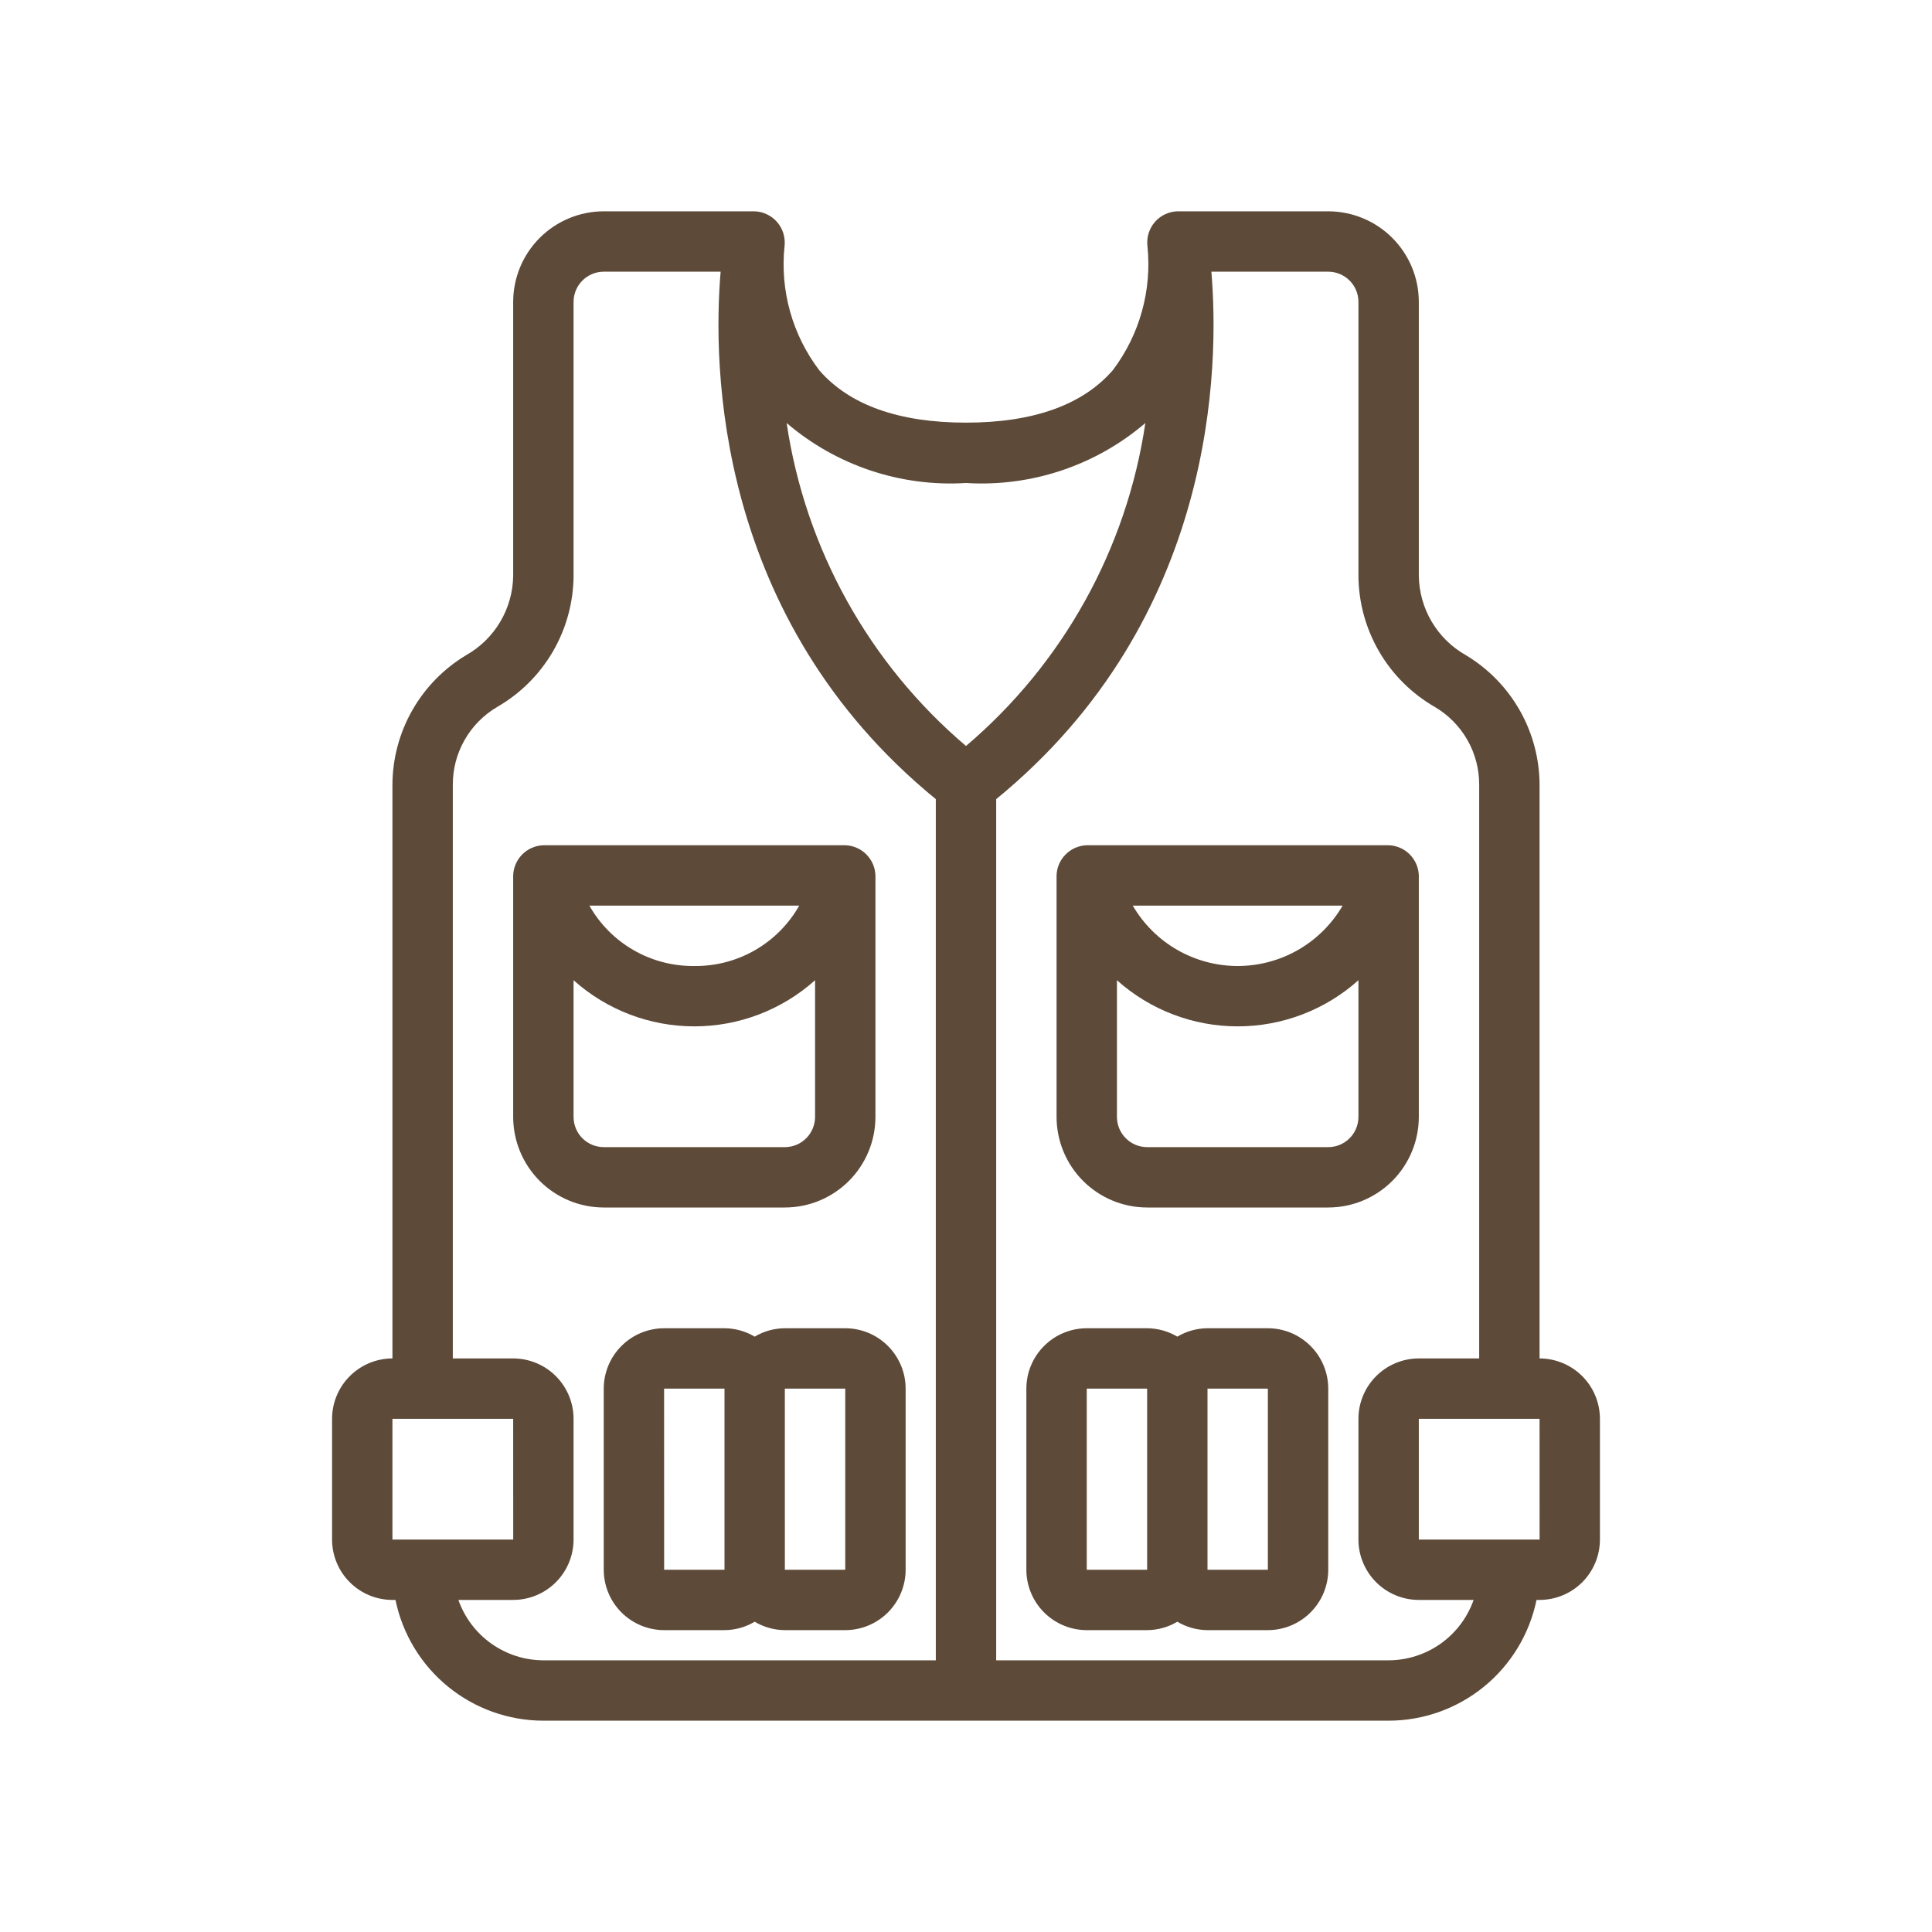
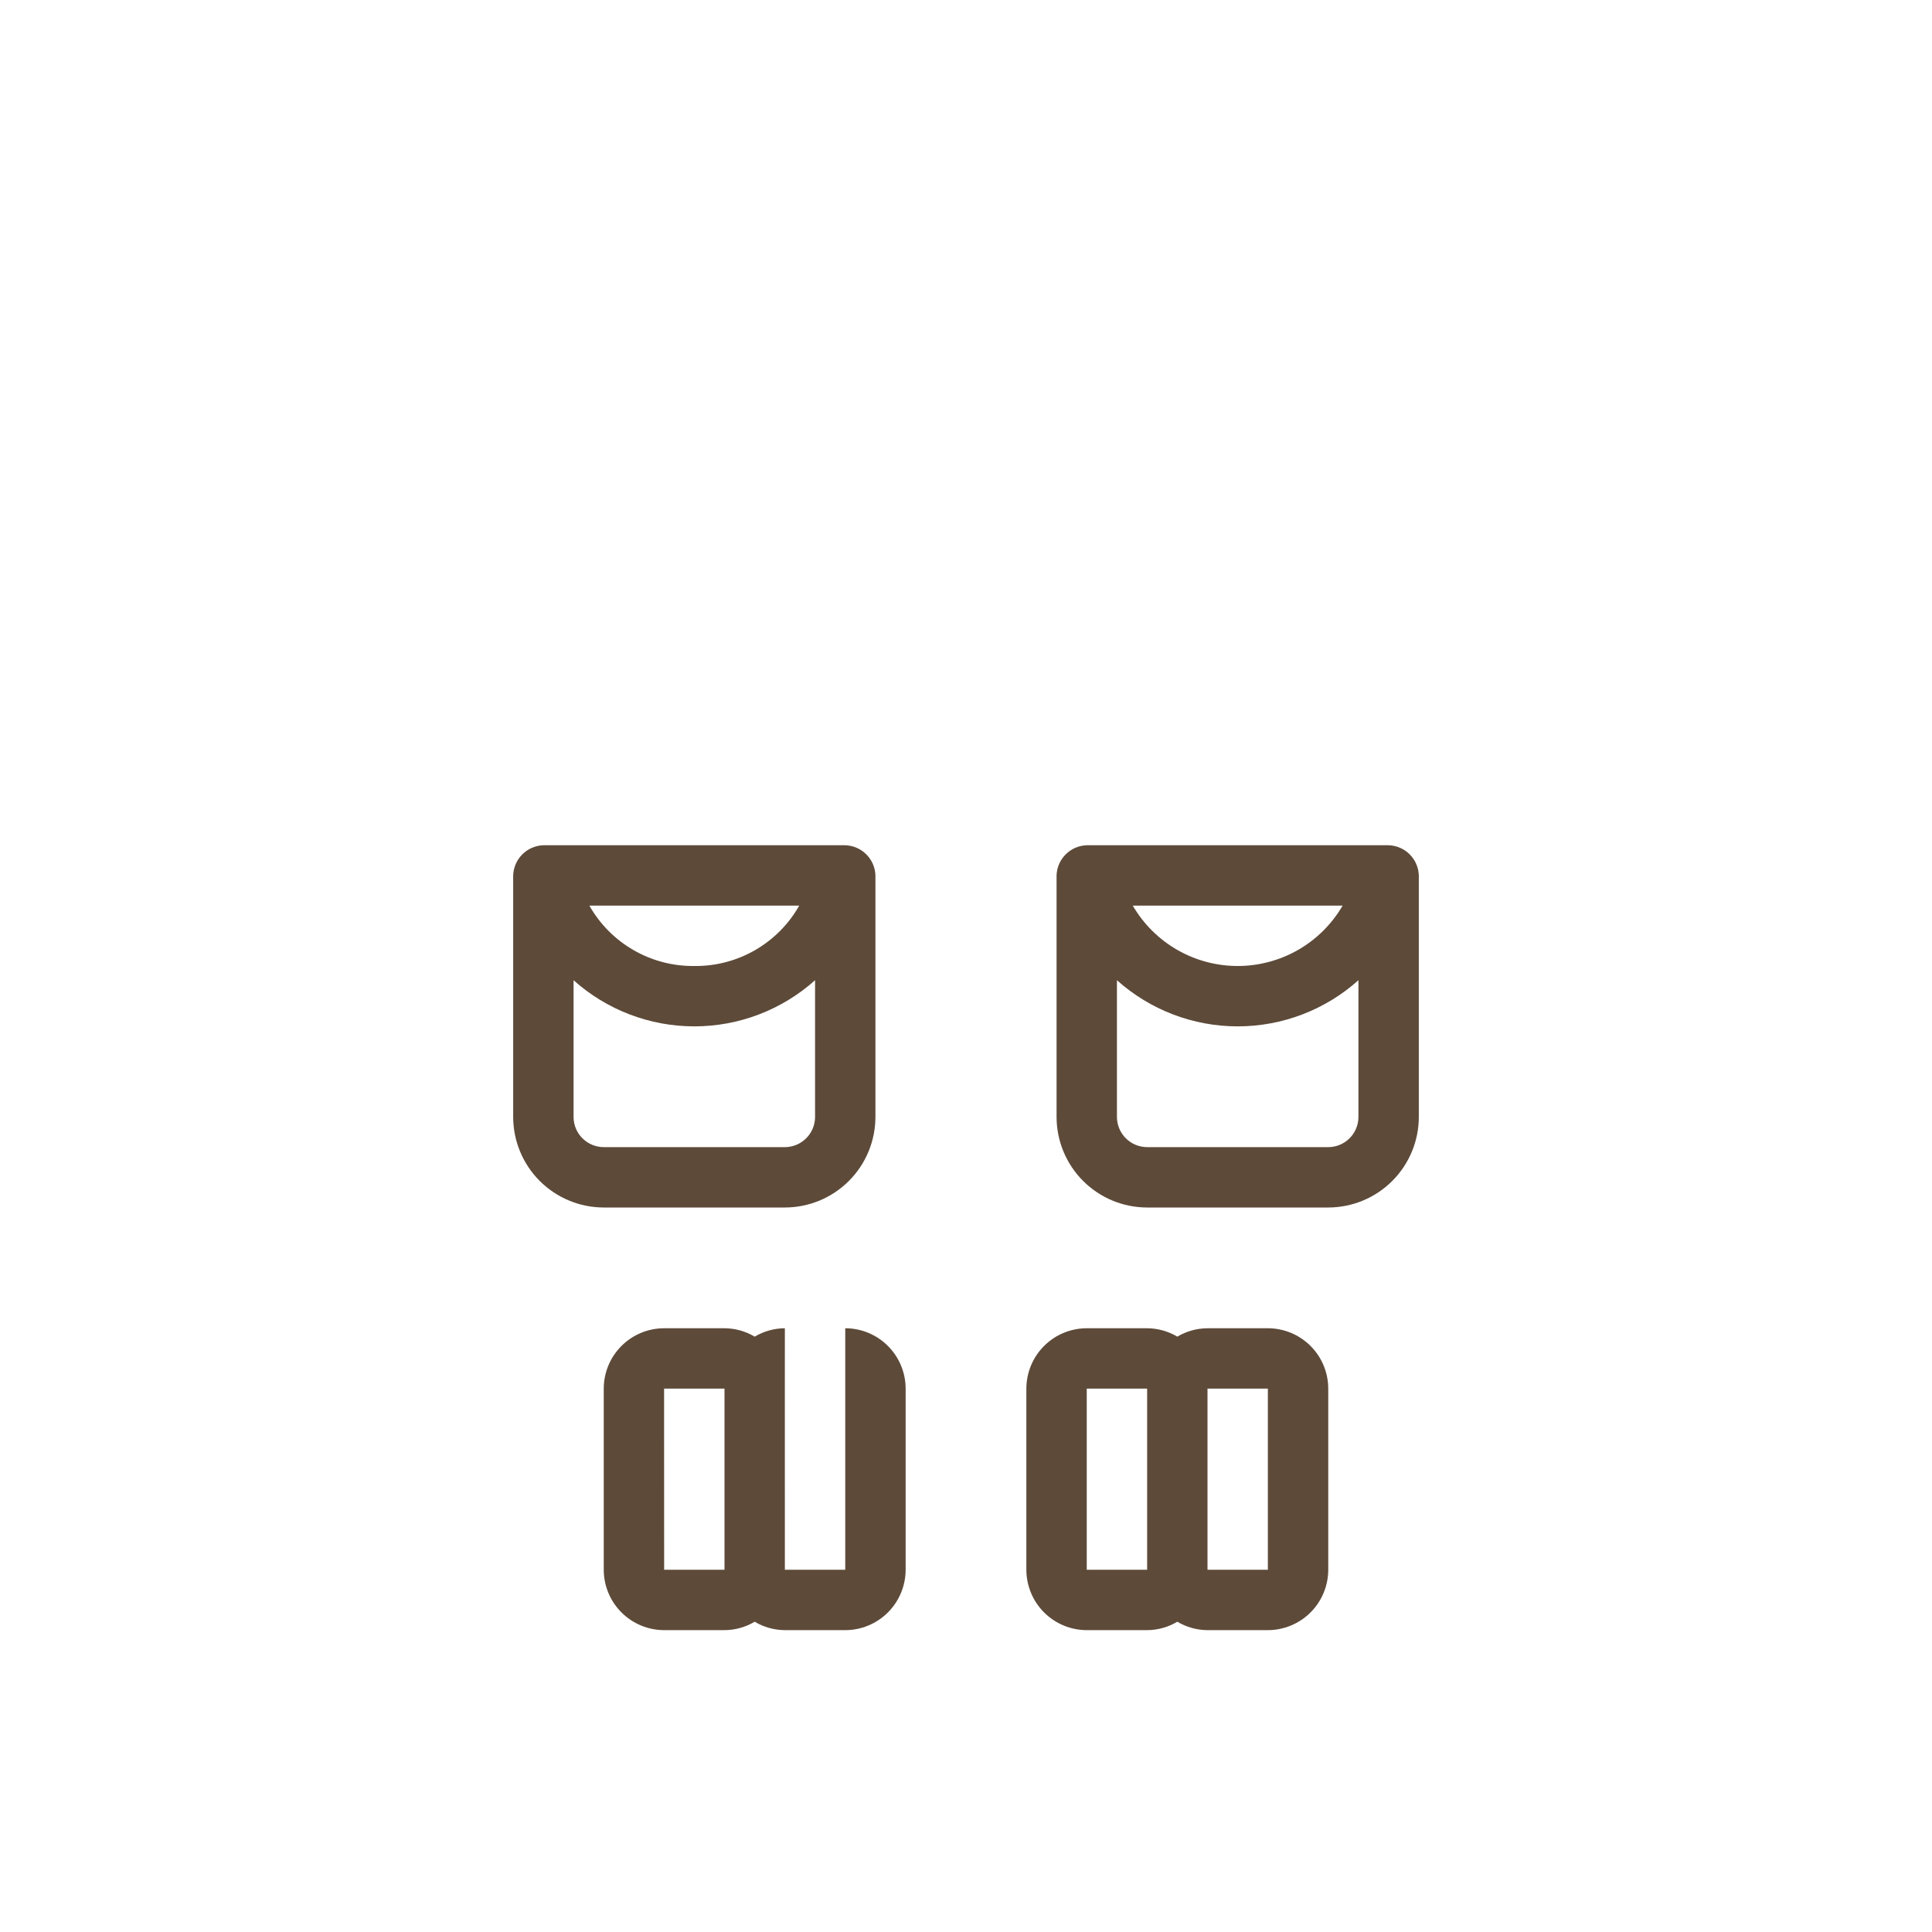
<svg xmlns="http://www.w3.org/2000/svg" width="90" height="90" viewBox="0 0 90 90" fill="none">
-   <path d="M36.562 56.25C37.681 56.249 38.753 55.804 39.544 55.013C40.335 54.222 40.78 53.15 40.781 52.031V40.781C40.77 40.412 40.618 40.061 40.356 39.8C40.095 39.538 39.744 39.387 39.375 39.375H25.312C24.943 39.387 24.592 39.538 24.331 39.8C24.07 40.061 23.918 40.412 23.906 40.781V52.031C23.907 53.15 24.352 54.222 25.143 55.013C25.934 55.804 27.006 56.249 28.125 56.25H36.562ZM26.719 45.662C28.265 47.047 30.268 47.812 32.344 47.812C34.419 47.812 36.422 47.047 37.969 45.662V52.031C37.968 52.404 37.82 52.762 37.556 53.025C37.293 53.289 36.935 53.437 36.562 53.438H28.125C27.752 53.437 27.395 53.289 27.131 53.025C26.867 52.762 26.719 52.404 26.719 52.031V45.662ZM32.344 45C31.352 45.012 30.375 44.757 29.515 44.262C28.655 43.767 27.944 43.051 27.456 42.188H37.231C36.743 43.051 36.032 43.767 35.172 44.262C34.312 44.757 33.336 45.012 32.344 45ZM66.094 52.031V40.781C66.082 40.412 65.93 40.061 65.669 39.8C65.408 39.538 65.057 39.387 64.688 39.375H50.625C50.256 39.387 49.905 39.538 49.644 39.8C49.382 40.061 49.23 40.412 49.219 40.781V52.031C49.22 53.15 49.665 54.222 50.456 55.013C51.247 55.804 52.319 56.249 53.438 56.25H61.875C62.993 56.249 64.066 55.804 64.857 55.013C65.648 54.222 66.093 53.15 66.094 52.031ZM52.769 42.188H62.544C62.047 43.043 61.334 43.753 60.476 44.247C59.618 44.74 58.646 45 57.656 45C56.667 45 55.694 44.74 54.837 44.247C53.979 43.753 53.266 43.043 52.769 42.188ZM52.031 52.031V45.662C53.578 47.047 55.581 47.812 57.656 47.812C59.732 47.812 61.735 47.047 63.281 45.662V52.031C63.281 52.404 63.133 52.762 62.869 53.025C62.605 53.289 62.248 53.437 61.875 53.438H53.438C53.065 53.437 52.707 53.289 52.444 53.025C52.18 52.762 52.032 52.404 52.031 52.031ZM36.562 61.875C36.067 61.878 35.582 62.013 35.156 62.266C34.731 62.013 34.245 61.878 33.75 61.875H30.938C30.192 61.876 29.477 62.172 28.95 62.7C28.422 63.227 28.126 63.942 28.125 64.688V73.125C28.126 73.871 28.422 74.585 28.95 75.113C29.477 75.64 30.192 75.937 30.938 75.938H33.75C34.245 75.935 34.731 75.8 35.156 75.546C35.582 75.8 36.067 75.935 36.562 75.938H39.375C40.121 75.937 40.836 75.64 41.363 75.113C41.89 74.585 42.187 73.871 42.188 73.125V64.688C42.187 63.942 41.89 63.227 41.363 62.7C40.836 62.172 40.121 61.876 39.375 61.875H36.562ZM36.561 64.688H39.375V73.125H36.562L36.561 64.688ZM33.75 73.125H30.938L30.936 64.688H33.75V73.125ZM59.062 61.875H56.25C55.755 61.878 55.269 62.013 54.844 62.266C54.418 62.013 53.933 61.878 53.438 61.875H50.625C49.879 61.876 49.164 62.172 48.637 62.7C48.11 63.227 47.813 63.942 47.812 64.688V73.125C47.813 73.871 48.11 74.585 48.637 75.113C49.164 75.64 49.879 75.937 50.625 75.938H53.438C53.933 75.935 54.418 75.8 54.844 75.546C55.269 75.8 55.755 75.935 56.25 75.938H59.062C59.808 75.937 60.523 75.64 61.05 75.113C61.578 74.585 61.874 73.871 61.875 73.125V64.688C61.874 63.942 61.578 63.227 61.05 62.7C60.523 62.172 59.808 61.876 59.062 61.875ZM59.062 73.125H56.25V64.688H59.062V73.125ZM50.625 64.688H53.438V73.125H50.625V64.688Z" fill="#5D4A39" />
-   <path d="M71.719 63.281V36.562C71.715 35.344 71.397 34.148 70.795 33.089C70.193 32.031 69.328 31.145 68.283 30.519C67.627 30.148 67.081 29.613 66.697 28.965C66.312 28.317 66.105 27.58 66.094 26.827V14.062C66.093 12.944 65.648 11.872 64.857 11.081C64.066 10.29 62.993 9.845 61.875 9.844H54.844C54.644 9.851 54.449 9.898 54.269 9.984C54.089 10.07 53.928 10.192 53.797 10.343C53.667 10.493 53.569 10.669 53.509 10.86C53.449 11.05 53.43 11.251 53.451 11.449C53.668 13.516 53.092 15.588 51.839 17.246C50.433 18.866 48.133 19.688 45 19.688C41.879 19.688 39.582 18.872 38.176 17.263C36.91 15.605 36.327 13.524 36.549 11.449C36.569 11.251 36.549 11.051 36.489 10.861C36.429 10.671 36.331 10.495 36.2 10.345C36.07 10.194 35.91 10.072 35.73 9.986C35.551 9.9 35.355 9.851 35.156 9.844H28.125C27.006 9.845 25.934 10.29 25.143 11.081C24.352 11.872 23.907 12.944 23.906 14.062V26.827C23.895 27.58 23.688 28.317 23.303 28.965C22.919 29.613 22.373 30.148 21.717 30.519C20.672 31.145 19.807 32.031 19.205 33.089C18.603 34.148 18.285 35.344 18.281 36.562V63.281C17.536 63.282 16.821 63.579 16.294 64.106C15.766 64.633 15.47 65.348 15.469 66.094V71.719C15.47 72.464 15.766 73.179 16.294 73.707C16.821 74.234 17.536 74.53 18.281 74.531H18.423C18.75 76.118 19.613 77.544 20.868 78.569C22.123 79.593 23.692 80.154 25.312 80.156H64.688C66.308 80.154 67.877 79.593 69.132 78.569C70.387 77.544 71.25 76.118 71.577 74.531H71.719C72.464 74.53 73.179 74.234 73.707 73.707C74.234 73.179 74.53 72.464 74.531 71.719V66.094C74.53 65.348 74.234 64.633 73.707 64.106C73.179 63.579 72.464 63.282 71.719 63.281ZM64.688 77.344H46.406V37.227C56.706 28.809 56.798 16.987 56.43 12.656H61.875C62.248 12.657 62.605 12.805 62.869 13.069C63.133 13.332 63.281 13.69 63.281 14.062V26.827C63.29 28.068 63.623 29.284 64.248 30.356C64.873 31.428 65.768 32.317 66.844 32.935C67.474 33.307 67.997 33.837 68.359 34.474C68.721 35.11 68.909 35.83 68.906 36.562V63.281H66.094C65.348 63.282 64.633 63.579 64.106 64.106C63.579 64.633 63.282 65.348 63.281 66.094V71.719C63.282 72.464 63.579 73.179 64.106 73.707C64.633 74.234 65.348 74.53 66.094 74.531H68.647C68.358 75.352 67.823 76.062 67.114 76.566C66.405 77.069 65.557 77.341 64.688 77.344ZM18.281 66.094H23.906L23.908 71.719H18.281V66.094ZM23.906 74.531C24.652 74.53 25.367 74.234 25.894 73.707C26.421 73.179 26.718 72.464 26.719 71.719V66.094C26.718 65.348 26.421 64.633 25.894 64.106C25.367 63.579 24.652 63.282 23.906 63.281H21.094V36.562C21.091 35.83 21.279 35.11 21.641 34.474C22.003 33.837 22.526 33.307 23.156 32.935C24.232 32.317 25.127 31.428 25.752 30.356C26.377 29.284 26.71 28.068 26.719 26.827V14.062C26.719 13.69 26.867 13.332 27.131 13.069C27.395 12.805 27.752 12.657 28.125 12.656H33.57C33.202 16.987 33.294 28.809 43.594 37.227V77.344H25.312C24.443 77.341 23.596 77.069 22.887 76.566C22.178 76.062 21.642 75.352 21.353 74.531H23.906ZM53.355 19.706C52.486 25.568 49.517 30.915 45 34.751C40.483 30.915 37.514 25.568 36.645 19.706C38.962 21.687 41.958 22.689 45 22.5C48.042 22.689 51.038 21.687 53.355 19.706ZM66.094 71.719V66.094H71.719L71.72 71.719H66.094Z" fill="#5D4A39" />
+   <path d="M36.562 56.25C37.681 56.249 38.753 55.804 39.544 55.013C40.335 54.222 40.78 53.15 40.781 52.031V40.781C40.77 40.412 40.618 40.061 40.356 39.8C40.095 39.538 39.744 39.387 39.375 39.375H25.312C24.943 39.387 24.592 39.538 24.331 39.8C24.07 40.061 23.918 40.412 23.906 40.781V52.031C23.907 53.15 24.352 54.222 25.143 55.013C25.934 55.804 27.006 56.249 28.125 56.25H36.562ZM26.719 45.662C28.265 47.047 30.268 47.812 32.344 47.812C34.419 47.812 36.422 47.047 37.969 45.662V52.031C37.968 52.404 37.82 52.762 37.556 53.025C37.293 53.289 36.935 53.437 36.562 53.438H28.125C27.752 53.437 27.395 53.289 27.131 53.025C26.867 52.762 26.719 52.404 26.719 52.031V45.662ZM32.344 45C31.352 45.012 30.375 44.757 29.515 44.262C28.655 43.767 27.944 43.051 27.456 42.188H37.231C36.743 43.051 36.032 43.767 35.172 44.262C34.312 44.757 33.336 45.012 32.344 45ZM66.094 52.031V40.781C66.082 40.412 65.93 40.061 65.669 39.8C65.408 39.538 65.057 39.387 64.688 39.375H50.625C50.256 39.387 49.905 39.538 49.644 39.8C49.382 40.061 49.23 40.412 49.219 40.781V52.031C49.22 53.15 49.665 54.222 50.456 55.013C51.247 55.804 52.319 56.249 53.438 56.25H61.875C62.993 56.249 64.066 55.804 64.857 55.013C65.648 54.222 66.093 53.15 66.094 52.031ZM52.769 42.188H62.544C62.047 43.043 61.334 43.753 60.476 44.247C59.618 44.74 58.646 45 57.656 45C56.667 45 55.694 44.74 54.837 44.247C53.979 43.753 53.266 43.043 52.769 42.188ZM52.031 52.031V45.662C53.578 47.047 55.581 47.812 57.656 47.812C59.732 47.812 61.735 47.047 63.281 45.662V52.031C63.281 52.404 63.133 52.762 62.869 53.025C62.605 53.289 62.248 53.437 61.875 53.438H53.438C53.065 53.437 52.707 53.289 52.444 53.025C52.18 52.762 52.032 52.404 52.031 52.031ZM36.562 61.875C36.067 61.878 35.582 62.013 35.156 62.266C34.731 62.013 34.245 61.878 33.75 61.875H30.938C30.192 61.876 29.477 62.172 28.95 62.7C28.422 63.227 28.126 63.942 28.125 64.688V73.125C28.126 73.871 28.422 74.585 28.95 75.113C29.477 75.64 30.192 75.937 30.938 75.938H33.75C34.245 75.935 34.731 75.8 35.156 75.546C35.582 75.8 36.067 75.935 36.562 75.938H39.375C40.121 75.937 40.836 75.64 41.363 75.113C41.89 74.585 42.187 73.871 42.188 73.125V64.688C42.187 63.942 41.89 63.227 41.363 62.7C40.836 62.172 40.121 61.876 39.375 61.875H36.562ZH39.375V73.125H36.562L36.561 64.688ZM33.75 73.125H30.938L30.936 64.688H33.75V73.125ZM59.062 61.875H56.25C55.755 61.878 55.269 62.013 54.844 62.266C54.418 62.013 53.933 61.878 53.438 61.875H50.625C49.879 61.876 49.164 62.172 48.637 62.7C48.11 63.227 47.813 63.942 47.812 64.688V73.125C47.813 73.871 48.11 74.585 48.637 75.113C49.164 75.64 49.879 75.937 50.625 75.938H53.438C53.933 75.935 54.418 75.8 54.844 75.546C55.269 75.8 55.755 75.935 56.25 75.938H59.062C59.808 75.937 60.523 75.64 61.05 75.113C61.578 74.585 61.874 73.871 61.875 73.125V64.688C61.874 63.942 61.578 63.227 61.05 62.7C60.523 62.172 59.808 61.876 59.062 61.875ZM59.062 73.125H56.25V64.688H59.062V73.125ZM50.625 64.688H53.438V73.125H50.625V64.688Z" fill="#5D4A39" />
</svg>